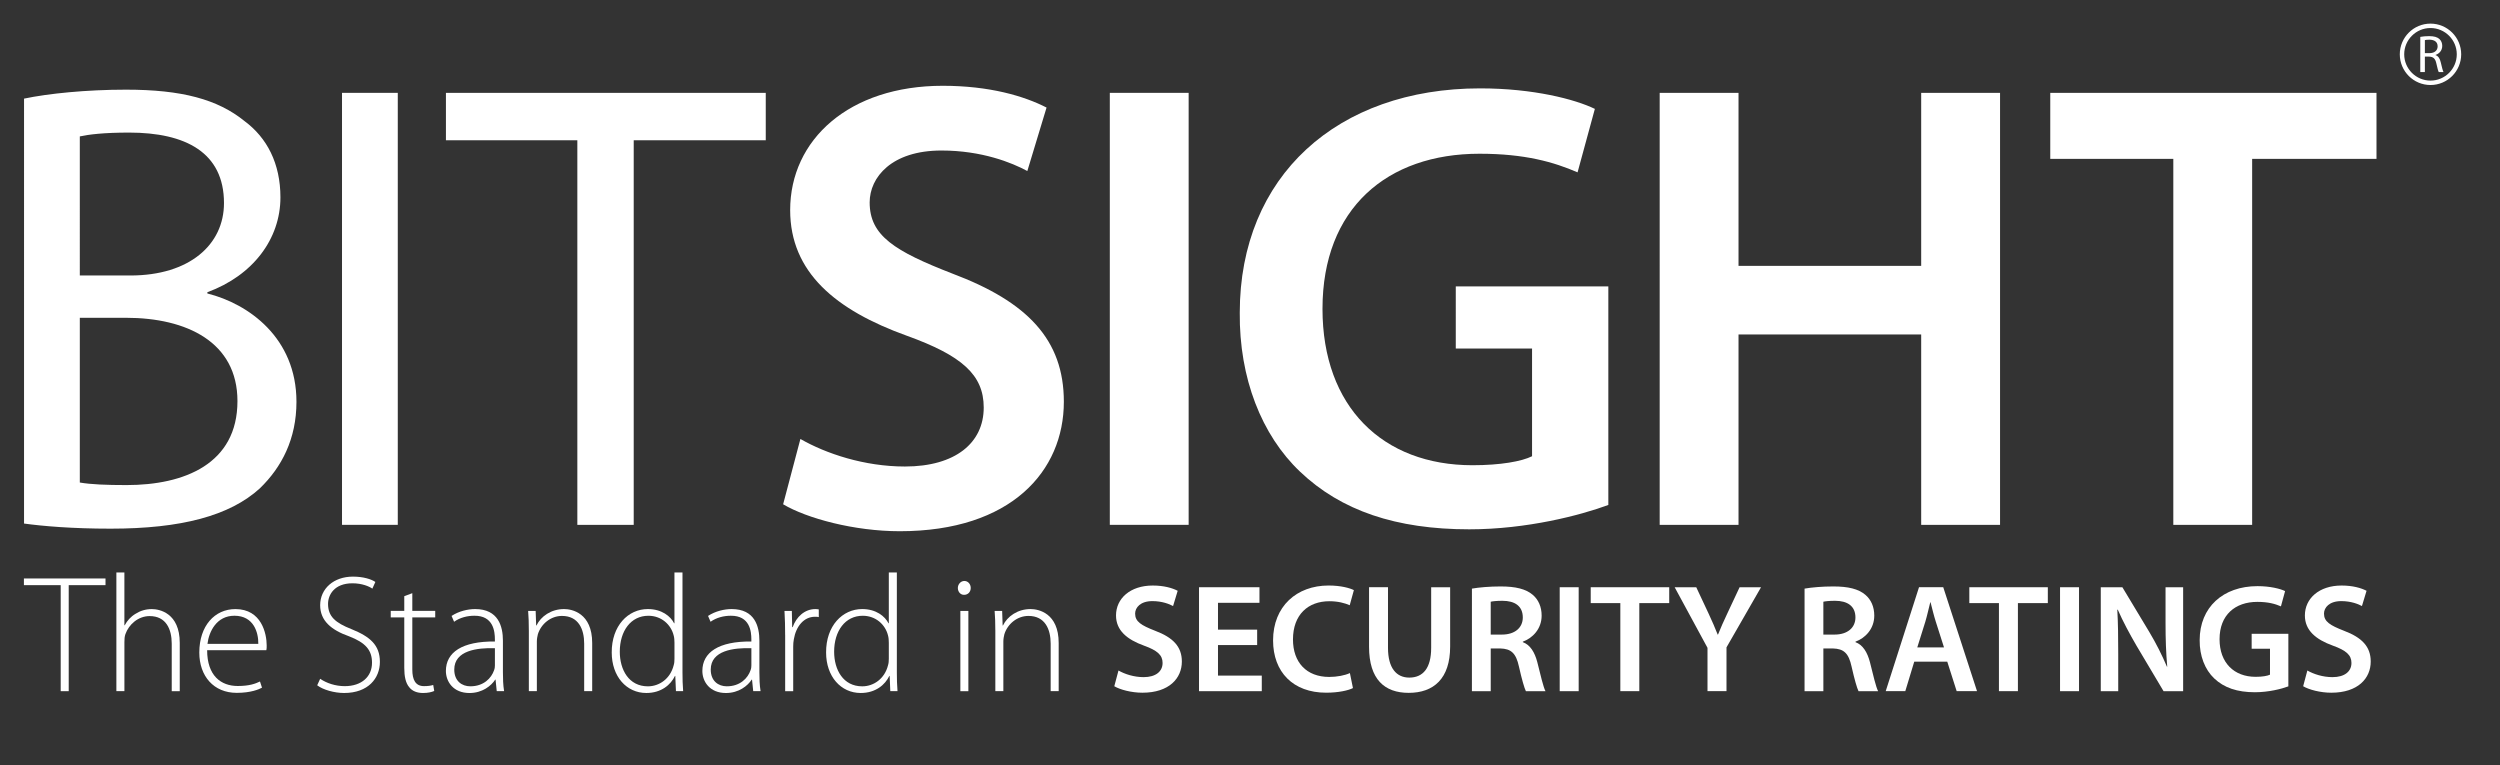
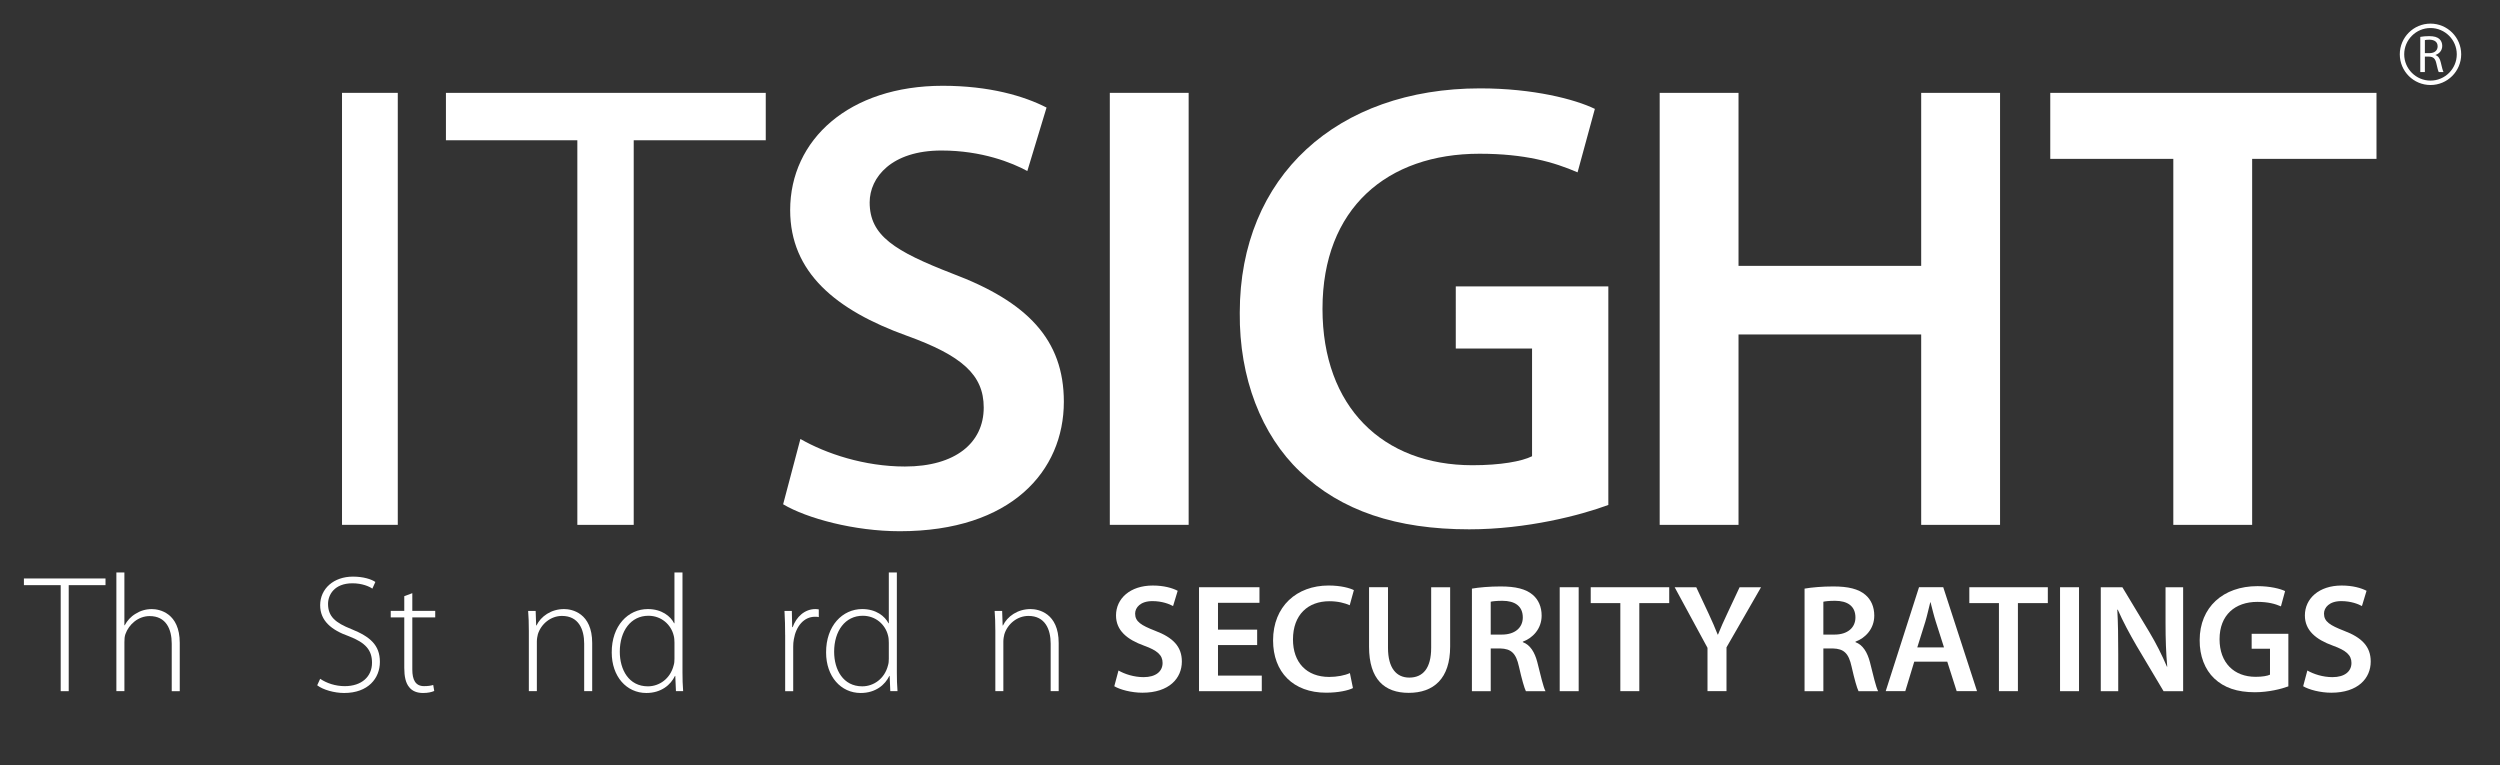
<svg xmlns="http://www.w3.org/2000/svg" version="1.1" id="Layer_1" x="0px" y="0px" viewBox="0 0 1104.2 338.05" style="enable-background:new 0 0 1104.2 338.05;" xml:space="preserve">
  <rect x="0" y="0" width="1104.2" height="338.05" fill="#333333" stroke="none" />
  <style type="text/css">
	.st0{fill:#FFFFFF;}
</style>
  <g id="BitSight_4_">
    <g id="T__x28_2_x29__4_">
      <path class="st0" d="M959.91,70.17h-54.35V41.01h144.09v29.16h-54.92v161.64h-34.82V70.17z" />
    </g>
    <g id="H_4_">
      <path class="st0" d="M767.87,41.01v76.43h80.68V41.01h34.83v190.8h-34.83v-84.08h-80.68v84.08h-34.82V41.01H767.87z" />
    </g>
    <g id="G_4_">
      <path class="st0" d="M710.36,223.03c-12.18,4.53-35.96,10.76-61.43,10.76c-32.28,0-56.62-8.21-74.74-25.48    c-16.99-16.14-26.89-41.33-26.61-70.2c0-60.3,43.04-99.08,106.16-99.08c23.5,0,41.89,4.81,50.68,9.06l-7.64,28.03    c-10.48-4.53-23.21-8.22-43.31-8.22c-40.76,0-69.35,24.06-69.35,68.5c0,43.31,26.61,69.08,66.23,69.08    c12.46,0,21.81-1.71,26.33-3.97v-47.56h-33.69V126.5h67.38V223.03z" />
    </g>
    <g id="I__x28_2_x29__4_">
      <path class="st0" d="M525,41.01v190.8h-34.82V41.01H525z" />
    </g>
    <g id="S_4_">
      <path class="st0" d="M353.52,193.88c11.33,6.51,28.31,12.17,46.15,12.17c22.36,0,34.82-10.48,34.82-26.05    c0-14.44-9.62-22.93-33.96-31.71C369.1,136.98,349,120.27,349,92.81c0-31.14,26.05-54.92,67.38-54.92    c20.66,0,35.96,4.53,45.86,9.62l-8.49,28.03c-6.79-3.69-20.1-9.06-37.93-9.06c-22.08,0-31.71,11.88-31.71,22.92    c0,14.72,11.04,21.52,36.52,31.43c33.11,12.45,49.25,29.15,49.25,56.61c0,30.58-23.21,57.19-72.47,57.19    c-20.09,0-41.04-5.67-51.52-11.9L353.52,193.88z" />
    </g>
    <g id="T_4_">
      <path class="st0" d="M255,61.95h-58.04V41.01h141.26v20.94H279.9v169.86H255V61.95z" />
    </g>
    <g id="I_4_">
      <path class="st0" d="M175.69,41.01v190.8h-24.63V41.01H175.69z" />
    </g>
    <g id="B_4_">
-       <path class="st0" d="M10.62,43.56c10.75-2.27,27.74-3.96,45.01-3.96c24.63,0,40.49,4.24,52.37,13.88    c9.91,7.35,15.86,18.68,15.86,33.69c0,18.39-12.17,34.53-32.27,41.89v0.56c18.12,4.53,39.35,19.54,39.35,47.84    c0,16.42-6.51,28.87-16.14,38.21c-13.31,12.17-34.82,17.83-65.96,17.83c-16.99,0-30.01-1.13-38.22-2.26V43.56z M35.25,121.68H57.6    c26.05,0,41.33-13.59,41.33-31.98c0-22.37-16.99-31.14-41.89-31.14c-11.33,0-17.83,0.84-21.79,1.69V121.68z M35.25,213.12    c4.81,0.85,11.88,1.13,20.66,1.13c25.47,0,48.97-9.33,48.97-37.09c0-26.03-22.36-36.8-49.26-36.8H35.25V213.12z" />
-     </g>
+       </g>
  </g>
  <g>
    <path class="st0" d="M26.81,258.45H10.56v-2.95H46.6v2.95H30.35v46.83h-3.54V258.45z" />
    <path class="st0" d="M51.4,252.84h3.54v23.34h0.15c1.03-1.99,2.73-3.91,4.8-5.09c2.07-1.33,4.51-2.07,7.17-2.07   c3.32,0,12.33,1.7,12.33,14.92v21.34h-3.54V284.3c0-6.42-2.51-12.19-9.75-12.19c-5.02,0-9.16,3.62-10.71,7.98   c-0.37,1.11-0.44,2.07-0.44,3.54v21.64H51.4V252.84z" />
-     <path class="st0" d="M91.49,287.18c0,11.3,6.13,15.81,13.52,15.81c5.17,0,7.83-1.03,9.82-1.99l0.89,2.73   c-1.33,0.74-4.95,2.29-11.15,2.29c-10.19,0-16.54-7.39-16.54-17.8c0-11.82,6.8-19.2,15.95-19.2c11.6,0,13.81,10.93,13.81,16.03   c0,0.96,0,1.48-0.15,2.14H91.49z M114.09,284.37c0.08-4.95-1.99-12.41-10.56-12.41c-7.83,0-11.23,6.94-11.89,12.41H114.09z" />
    <path class="st0" d="M141.41,299.81c2.81,1.92,6.72,3.25,10.86,3.25c7.46,0,12.04-4.21,12.04-10.34c0-5.61-2.88-8.86-10.12-11.67   c-7.98-2.81-12.78-6.95-12.78-13.74c0-7.31,5.98-12.63,14.48-12.63c4.65,0,8.2,1.18,9.9,2.36l-1.33,2.95   c-1.33-0.96-4.51-2.36-8.79-2.36c-8.05,0-10.78,5.17-10.78,9.08c0,5.54,3.18,8.35,10.34,11.16c8.2,3.32,12.56,7.02,12.56,14.47   c0,7.24-5.17,13.74-15.8,13.74c-4.28,0-9.31-1.4-11.89-3.4L141.41,299.81z" />
    <path class="st0" d="M182.11,261.99v7.83h10.12v2.88h-10.12v23.04c0,4.51,1.4,7.31,5.17,7.31c1.85,0,3.17-0.22,4.06-0.52l0.45,2.66   c-1.18,0.52-2.81,0.89-4.95,0.89c-2.58,0-4.73-0.81-6.06-2.51c-1.62-1.85-2.22-4.88-2.22-8.5V272.7h-5.98v-2.88h5.98v-6.5   L182.11,261.99z" />
-     <path class="st0" d="M222.13,296.85c0,2.81,0.07,5.69,0.52,8.42h-3.25l-0.52-5.09h-0.15c-1.77,2.73-5.69,5.91-11.37,5.91   c-7.16,0-10.42-5.02-10.42-9.75c0-8.2,7.17-13.15,21.64-13v-0.96c0-3.47-0.66-10.49-9.08-10.42c-3.1,0-6.35,0.81-8.94,2.66   l-1.11-2.58c3.25-2.14,7.24-3.03,10.42-3.03c10.26,0,12.26,7.68,12.26,13.96V296.85z M218.59,286.29   c-7.75-0.22-17.95,0.96-17.95,9.45c0,5.1,3.4,7.39,7.09,7.39c5.91,0,9.31-3.62,10.49-7.09c0.3-0.74,0.37-1.55,0.37-2.14V286.29z" />
    <path class="st0" d="M233.57,278.32c0-3.25-0.08-5.69-0.3-8.49h3.32l0.22,6.42h0.15c1.92-3.99,6.43-7.24,12.19-7.24   c3.4,0,12.41,1.7,12.41,14.99v21.27h-3.54V284.3c0-6.42-2.51-12.26-9.82-12.26c-4.95,0-9.23,3.54-10.64,8.12   c-0.22,0.89-0.44,2.06-0.44,3.17v21.94h-3.54V278.32z" />
    <path class="st0" d="M301.44,252.84V297c0,2.66,0.07,5.76,0.29,8.27h-3.18l-0.29-6.72h-0.15c-1.85,3.91-6.06,7.53-12.63,7.53   c-8.79,0-15.29-7.31-15.29-17.87c-0.07-11.82,7.24-19.2,15.95-19.2c6.13,0,10.05,3.18,11.6,6.28h0.15v-22.45H301.44z M297.9,283.86   c0-0.96-0.07-2.29-0.37-3.25c-1.18-4.73-5.39-8.64-11.15-8.64c-7.75,0-12.63,6.72-12.63,15.88c0,7.98,3.99,15.29,12.41,15.29   c5.1,0,9.9-3.4,11.37-9.23c0.3-0.96,0.37-1.85,0.37-2.95V283.86z" />
-     <path class="st0" d="M335.41,296.85c0,2.81,0.07,5.69,0.52,8.42h-3.25l-0.52-5.09h-0.15c-1.77,2.73-5.69,5.91-11.37,5.91   c-7.16,0-10.42-5.02-10.42-9.75c0-8.2,7.17-13.15,21.64-13v-0.96c0-3.47-0.66-10.49-9.08-10.42c-3.1,0-6.35,0.81-8.94,2.66   l-1.11-2.58c3.25-2.14,7.24-3.03,10.42-3.03c10.27,0,12.26,7.68,12.26,13.96V296.85z M331.87,286.29   c-7.75-0.22-17.95,0.96-17.95,9.45c0,5.1,3.4,7.39,7.09,7.39c5.91,0,9.31-3.62,10.49-7.09c0.3-0.74,0.37-1.55,0.37-2.14V286.29z" />
    <path class="st0" d="M346.78,280.46c0-3.54-0.07-7.16-0.29-10.63h3.25l0.15,7.16h0.22c1.55-4.43,5.24-7.98,10.05-7.98   c0.52,0,1.03,0.08,1.48,0.15v3.4c-0.52-0.15-1.03-0.15-1.7-0.15c-4.88,0-8.35,4.21-9.31,9.9c-0.22,1.03-0.29,2.22-0.29,3.4v19.57   h-3.55V280.46z" />
    <path class="st0" d="M396.12,252.84V297c0,2.66,0.07,5.76,0.29,8.27h-3.18l-0.29-6.72h-0.15c-1.85,3.91-6.06,7.53-12.63,7.53   c-8.79,0-15.29-7.31-15.29-17.87c-0.07-11.82,7.24-19.2,15.95-19.2c6.13,0,10.05,3.18,11.6,6.28h0.15v-22.45H396.12z    M392.57,283.86c0-0.96-0.07-2.29-0.37-3.25c-1.18-4.73-5.39-8.64-11.15-8.64c-7.75,0-12.63,6.72-12.63,15.88   c0,7.98,3.99,15.29,12.41,15.29c5.1,0,9.9-3.4,11.37-9.23c0.3-0.96,0.37-1.85,0.37-2.95V283.86z" />
-     <path class="st0" d="M428.75,259.7c0,1.63-1.11,3.03-2.96,3.03c-1.62,0-2.73-1.4-2.73-3.03c0-1.62,1.26-3.1,2.88-3.1   C427.57,256.6,428.75,258.01,428.75,259.7z M424.17,305.28v-35.45h3.54v35.45H424.17z" />
    <path class="st0" d="M439.61,278.32c0-3.25-0.08-5.69-0.3-8.49h3.32l0.22,6.42h0.15c1.92-3.99,6.43-7.24,12.19-7.24   c3.4,0,12.41,1.7,12.41,14.99v21.27h-3.54V284.3c0-6.42-2.51-12.26-9.82-12.26c-4.95,0-9.23,3.54-10.64,8.12   c-0.22,0.89-0.44,2.06-0.44,3.17v21.94h-3.54V278.32z" />
    <path class="st0" d="M494.01,296.15c2.72,1.57,6.81,2.93,11.1,2.93c5.38,0,8.38-2.52,8.38-6.27c0-3.47-2.32-5.52-8.17-7.63   c-7.56-2.72-12.4-6.74-12.4-13.35c0-7.49,6.27-13.21,16.21-13.21c4.97,0,8.65,1.09,11.03,2.32l-2.04,6.74   c-1.64-0.89-4.84-2.18-9.13-2.18c-5.31,0-7.63,2.86-7.63,5.52c0,3.54,2.66,5.17,8.79,7.56c7.97,3,11.85,7.01,11.85,13.62   c0,7.36-5.58,13.76-17.44,13.76c-4.84,0-9.88-1.36-12.4-2.86L494.01,296.15z" />
    <path class="st0" d="M555.26,284.91h-17.3v13.49h19.34v6.88h-27.72v-45.91h26.7v6.88h-18.32v11.85h17.3V284.91z" />
    <path class="st0" d="M597.57,303.91c-1.97,1.02-6.33,2.04-11.85,2.04c-14.58,0-23.43-9.13-23.43-23.09   c0-15.12,10.49-24.25,24.52-24.25c5.52,0,9.47,1.16,11.17,2.04l-1.84,6.67c-2.18-0.96-5.17-1.77-8.99-1.77   c-9.33,0-16.07,5.86-16.07,16.89c0,10.08,5.93,16.55,16.01,16.55c3.41,0,6.95-0.68,9.13-1.71L597.57,303.91z" />
    <path class="st0" d="M613.05,259.37v26.77c0,8.99,3.75,13.14,9.4,13.14c6.06,0,9.67-4.15,9.67-13.14v-26.77h8.38v26.22   c0,14.17-7.29,20.43-18.32,20.43c-10.62,0-17.5-5.93-17.5-20.37v-26.29H613.05z" />
    <path class="st0" d="M650.12,259.98c3.13-0.55,7.83-0.96,12.67-0.96c6.61,0,11.11,1.09,14.17,3.68c2.52,2.12,3.95,5.32,3.95,9.2   c0,5.92-4.02,9.94-8.31,11.51v0.21c3.27,1.22,5.25,4.43,6.4,8.85c1.43,5.72,2.66,11.03,3.61,12.81h-8.65   c-0.68-1.36-1.77-5.11-3.06-10.83c-1.3-5.99-3.48-7.9-8.24-8.04h-4.23v18.87h-8.31V259.98z M658.43,280.28h4.97   c5.65,0,9.19-3,9.19-7.56c0-5.04-3.54-7.36-8.99-7.36c-2.66,0-4.36,0.21-5.18,0.41V280.28z" />
    <path class="st0" d="M697.27,259.37v45.91h-8.38v-45.91H697.27z" />
    <path class="st0" d="M715.67,266.38h-13.08v-7.01h34.67v7.01h-13.21v38.89h-8.38V266.38z" />
    <path class="st0" d="M754.17,305.28v-19.14l-14.51-26.77h9.54l5.52,11.78c1.57,3.41,2.72,5.99,3.95,9.13h0.14   c1.16-2.93,2.45-5.79,4.02-9.13l5.52-11.78h9.47l-15.26,26.56v19.34H754.17z" />
    <path class="st0" d="M797.04,259.98c3.13-0.55,7.83-0.96,12.67-0.96c6.61,0,11.1,1.09,14.17,3.68c2.52,2.12,3.95,5.32,3.95,9.2   c0,5.92-4.02,9.94-8.31,11.51v0.21c3.27,1.22,5.24,4.43,6.4,8.85c1.43,5.72,2.66,11.03,3.61,12.81h-8.65   c-0.68-1.36-1.77-5.11-3.06-10.83c-1.3-5.99-3.48-7.9-8.24-8.04h-4.23v18.87h-8.31V259.98z M805.34,280.28h4.97   c5.65,0,9.2-3,9.2-7.56c0-5.04-3.54-7.36-8.99-7.36c-2.66,0-4.36,0.21-5.18,0.41V280.28z" />
    <path class="st0" d="M845.48,292.26l-3.95,13.01h-8.65l14.71-45.91h10.7l14.92,45.91h-8.99l-4.15-13.01H845.48z M858.62,285.93   l-3.61-11.31c-0.89-2.79-1.63-5.92-2.32-8.58h-0.14c-0.68,2.66-1.36,5.86-2.18,8.58l-3.54,11.31H858.62z" />
    <path class="st0" d="M882.89,266.38h-13.08v-7.01h34.67v7.01h-13.21v38.89h-8.38V266.38z" />
    <path class="st0" d="M918.26,259.37v45.91h-8.38v-45.91H918.26z" />
    <path class="st0" d="M927.87,305.28v-45.91h9.54l11.85,19.69c3.07,5.11,5.72,10.42,7.83,15.39h0.14   c-0.54-6.13-0.75-12.06-0.75-19.07v-16.01h7.77v45.91h-8.65l-11.99-20.16c-2.93-5.04-5.99-10.69-8.24-15.87l-0.2,0.07   c0.34,5.93,0.41,11.99,0.41,19.55v16.42H927.87z" />
    <path class="st0" d="M1010.71,303.16c-2.93,1.09-8.65,2.59-14.78,2.59c-7.77,0-13.62-1.98-17.98-6.13   c-4.09-3.88-6.47-9.94-6.4-16.89c0-14.51,10.35-23.84,25.54-23.84c5.65,0,10.08,1.16,12.19,2.18l-1.84,6.75   c-2.52-1.09-5.58-1.98-10.42-1.98c-9.81,0-16.69,5.79-16.69,16.48c0,10.42,6.4,16.62,15.94,16.62c3,0,5.25-0.41,6.34-0.95v-11.44   h-8.1v-6.6h16.21V303.16z" />
    <path class="st0" d="M1019.11,296.15c2.72,1.57,6.81,2.93,11.1,2.93c5.38,0,8.38-2.52,8.38-6.27c0-3.47-2.32-5.52-8.17-7.63   c-7.56-2.72-12.4-6.74-12.4-13.35c0-7.49,6.27-13.21,16.21-13.21c4.97,0,8.65,1.09,11.03,2.32l-2.04,6.74   c-1.63-0.89-4.84-2.18-9.13-2.18c-5.31,0-7.63,2.86-7.63,5.52c0,3.54,2.66,5.17,8.79,7.56c7.97,3,11.85,7.01,11.85,13.62   c0,7.36-5.58,13.76-17.44,13.76c-4.84,0-9.88-1.36-12.4-2.86L1019.11,296.15z" />
  </g>
  <g>
    <g>
      <g>
        <path class="st0" d="M1068.99,16.29c1.03-0.21,2.5-0.33,3.9-0.33c2.17,0,3.58,0.4,4.56,1.29c0.79,0.7,1.24,1.78,1.24,2.99     c0,2.08-1.31,3.46-2.97,4.02v0.07c1.22,0.42,1.94,1.54,2.31,3.18c0.51,2.2,0.89,3.72,1.22,4.32h-2.1     c-0.26-0.44-0.61-1.8-1.05-3.76c-0.47-2.17-1.31-2.99-3.16-3.06h-1.92v6.82h-2.03V16.29z M1071.02,23.47h2.08     c2.17,0,3.55-1.19,3.55-2.99c0-2.03-1.47-2.92-3.62-2.95c-0.98,0-1.68,0.09-2.01,0.19V23.47z" />
      </g>
    </g>
    <g>
      <g>
        <path class="st0" d="M1073.5,37.55c-7.48,0-13.56-6.08-13.56-13.56c0-7.48,6.08-13.56,13.56-13.56c7.48,0,13.56,6.08,13.56,13.56     C1087.06,31.47,1080.98,37.55,1073.5,37.55z M1073.5,12.38c-6.4,0-11.61,5.21-11.61,11.61s5.21,11.61,11.61,11.61     c6.4,0,11.61-5.21,11.61-11.61S1079.9,12.38,1073.5,12.38z" />
      </g>
    </g>
  </g>
</svg>